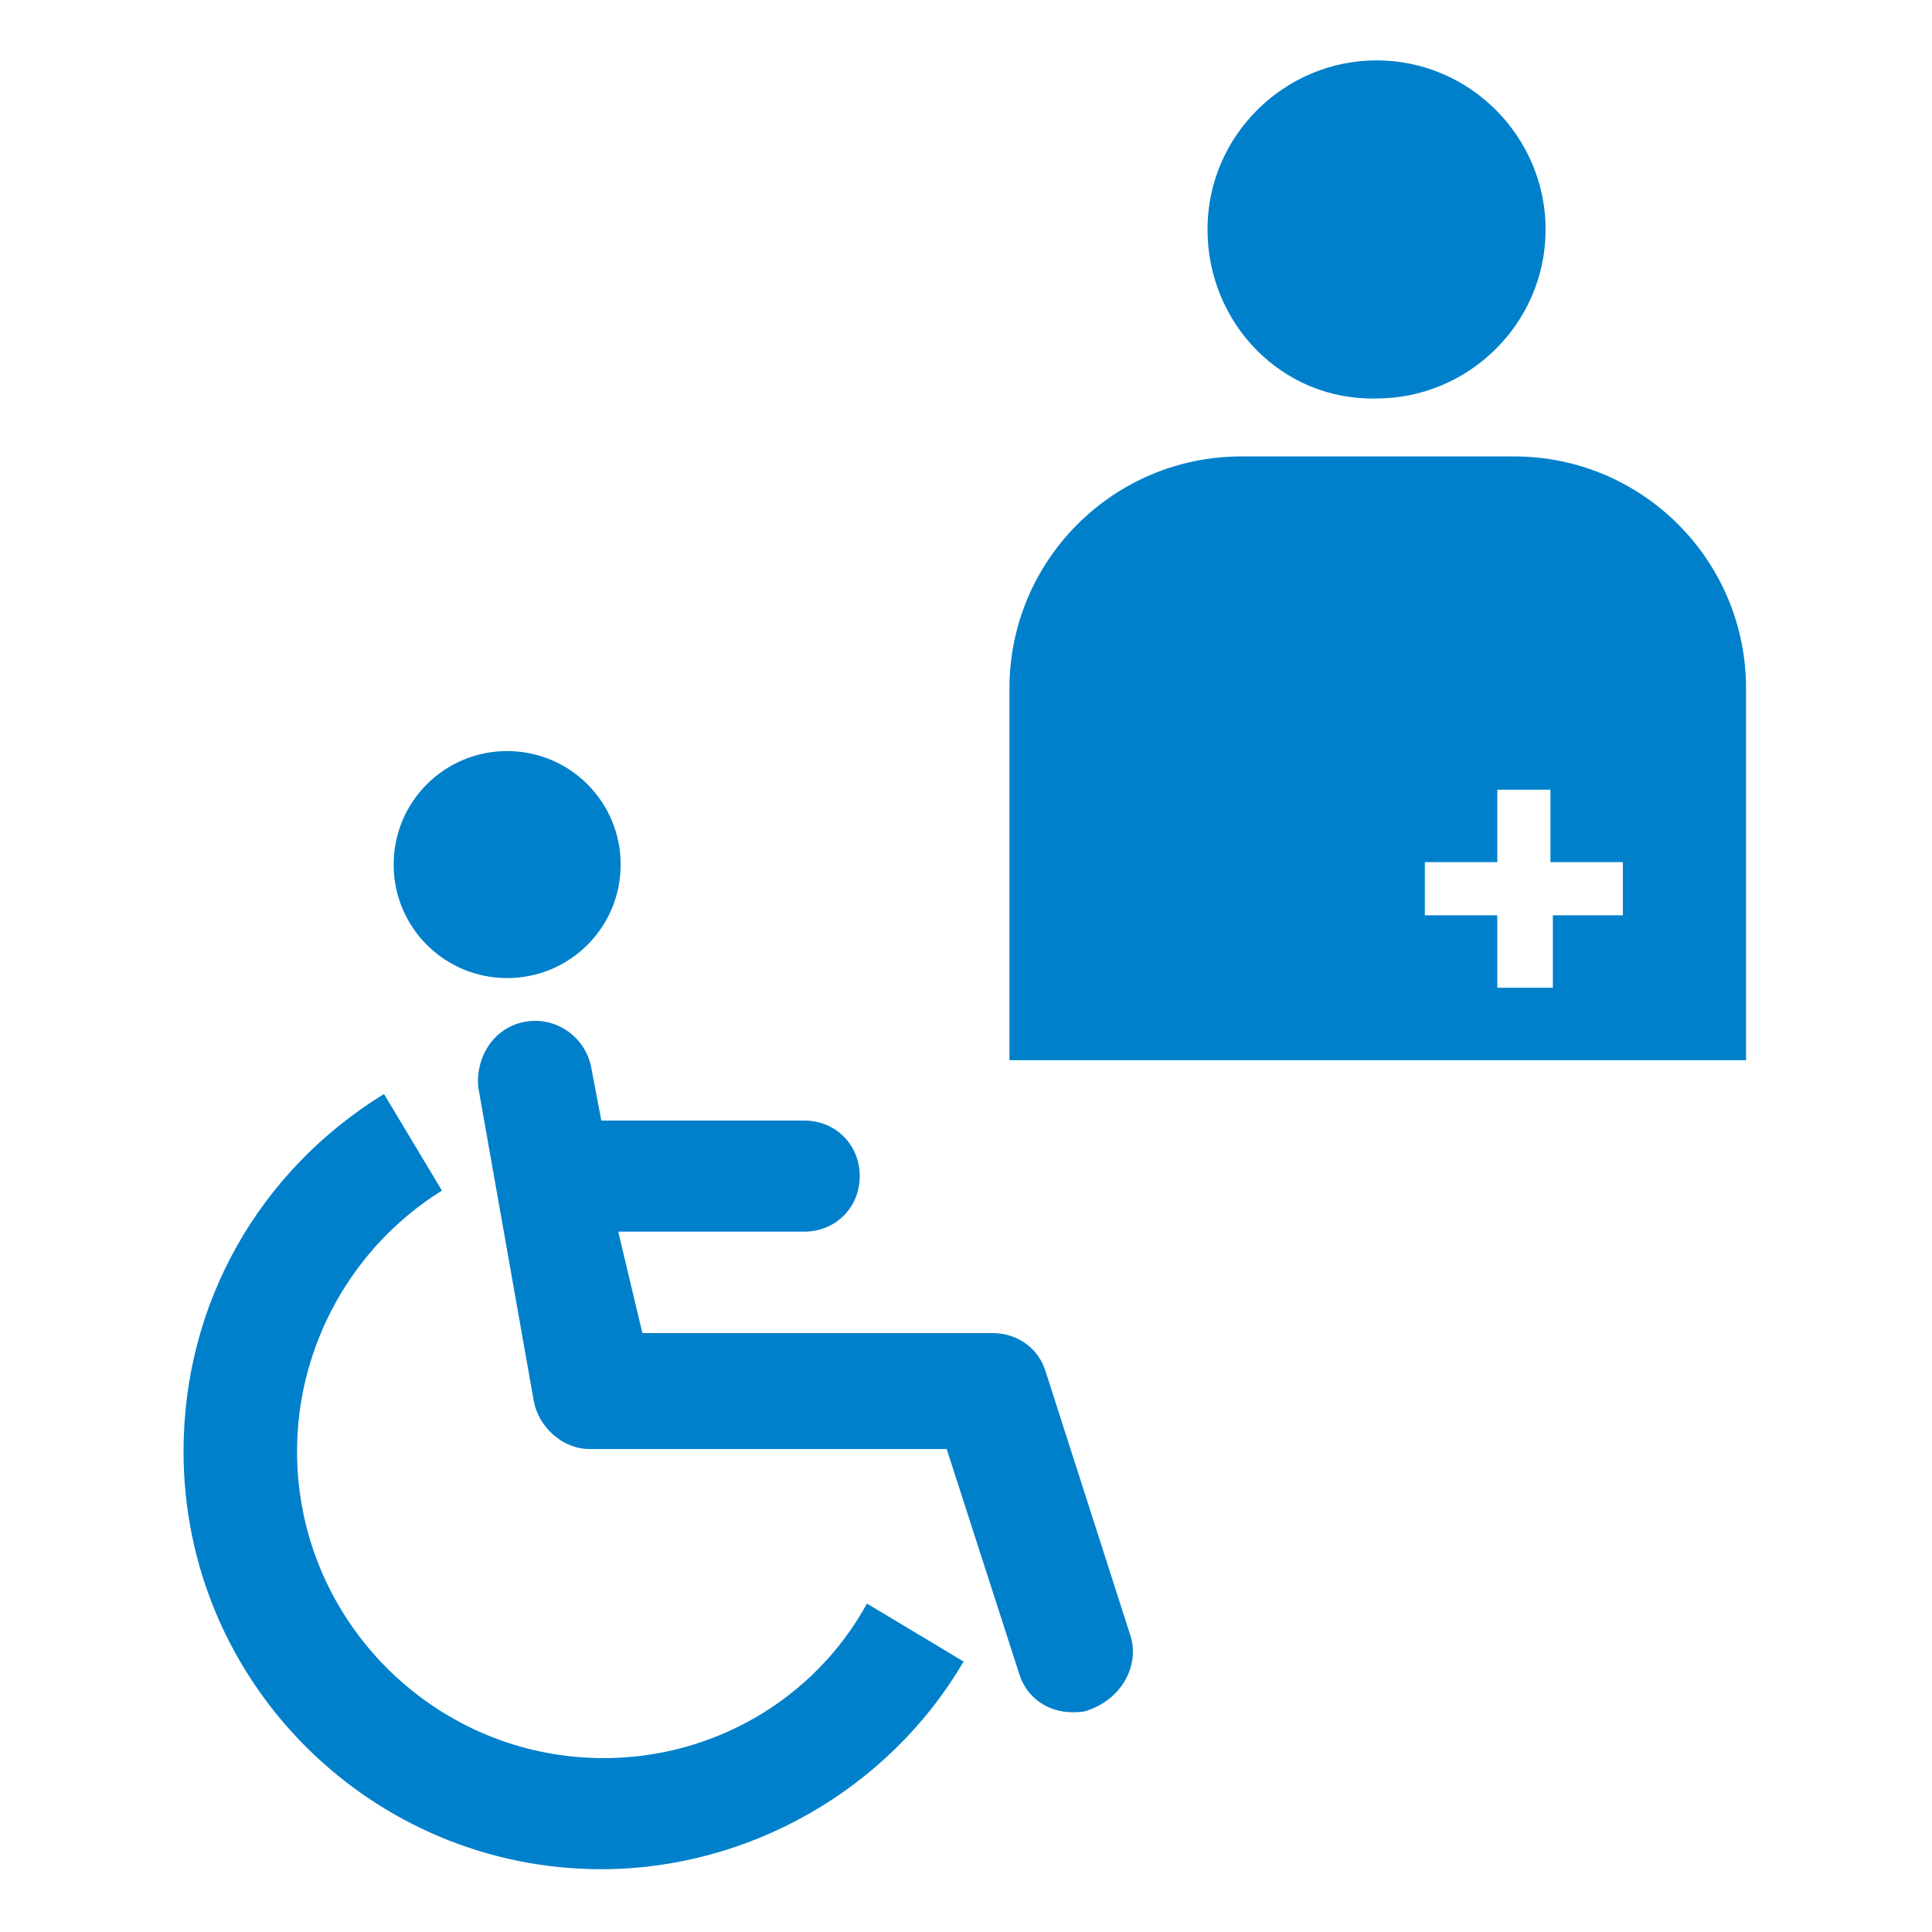
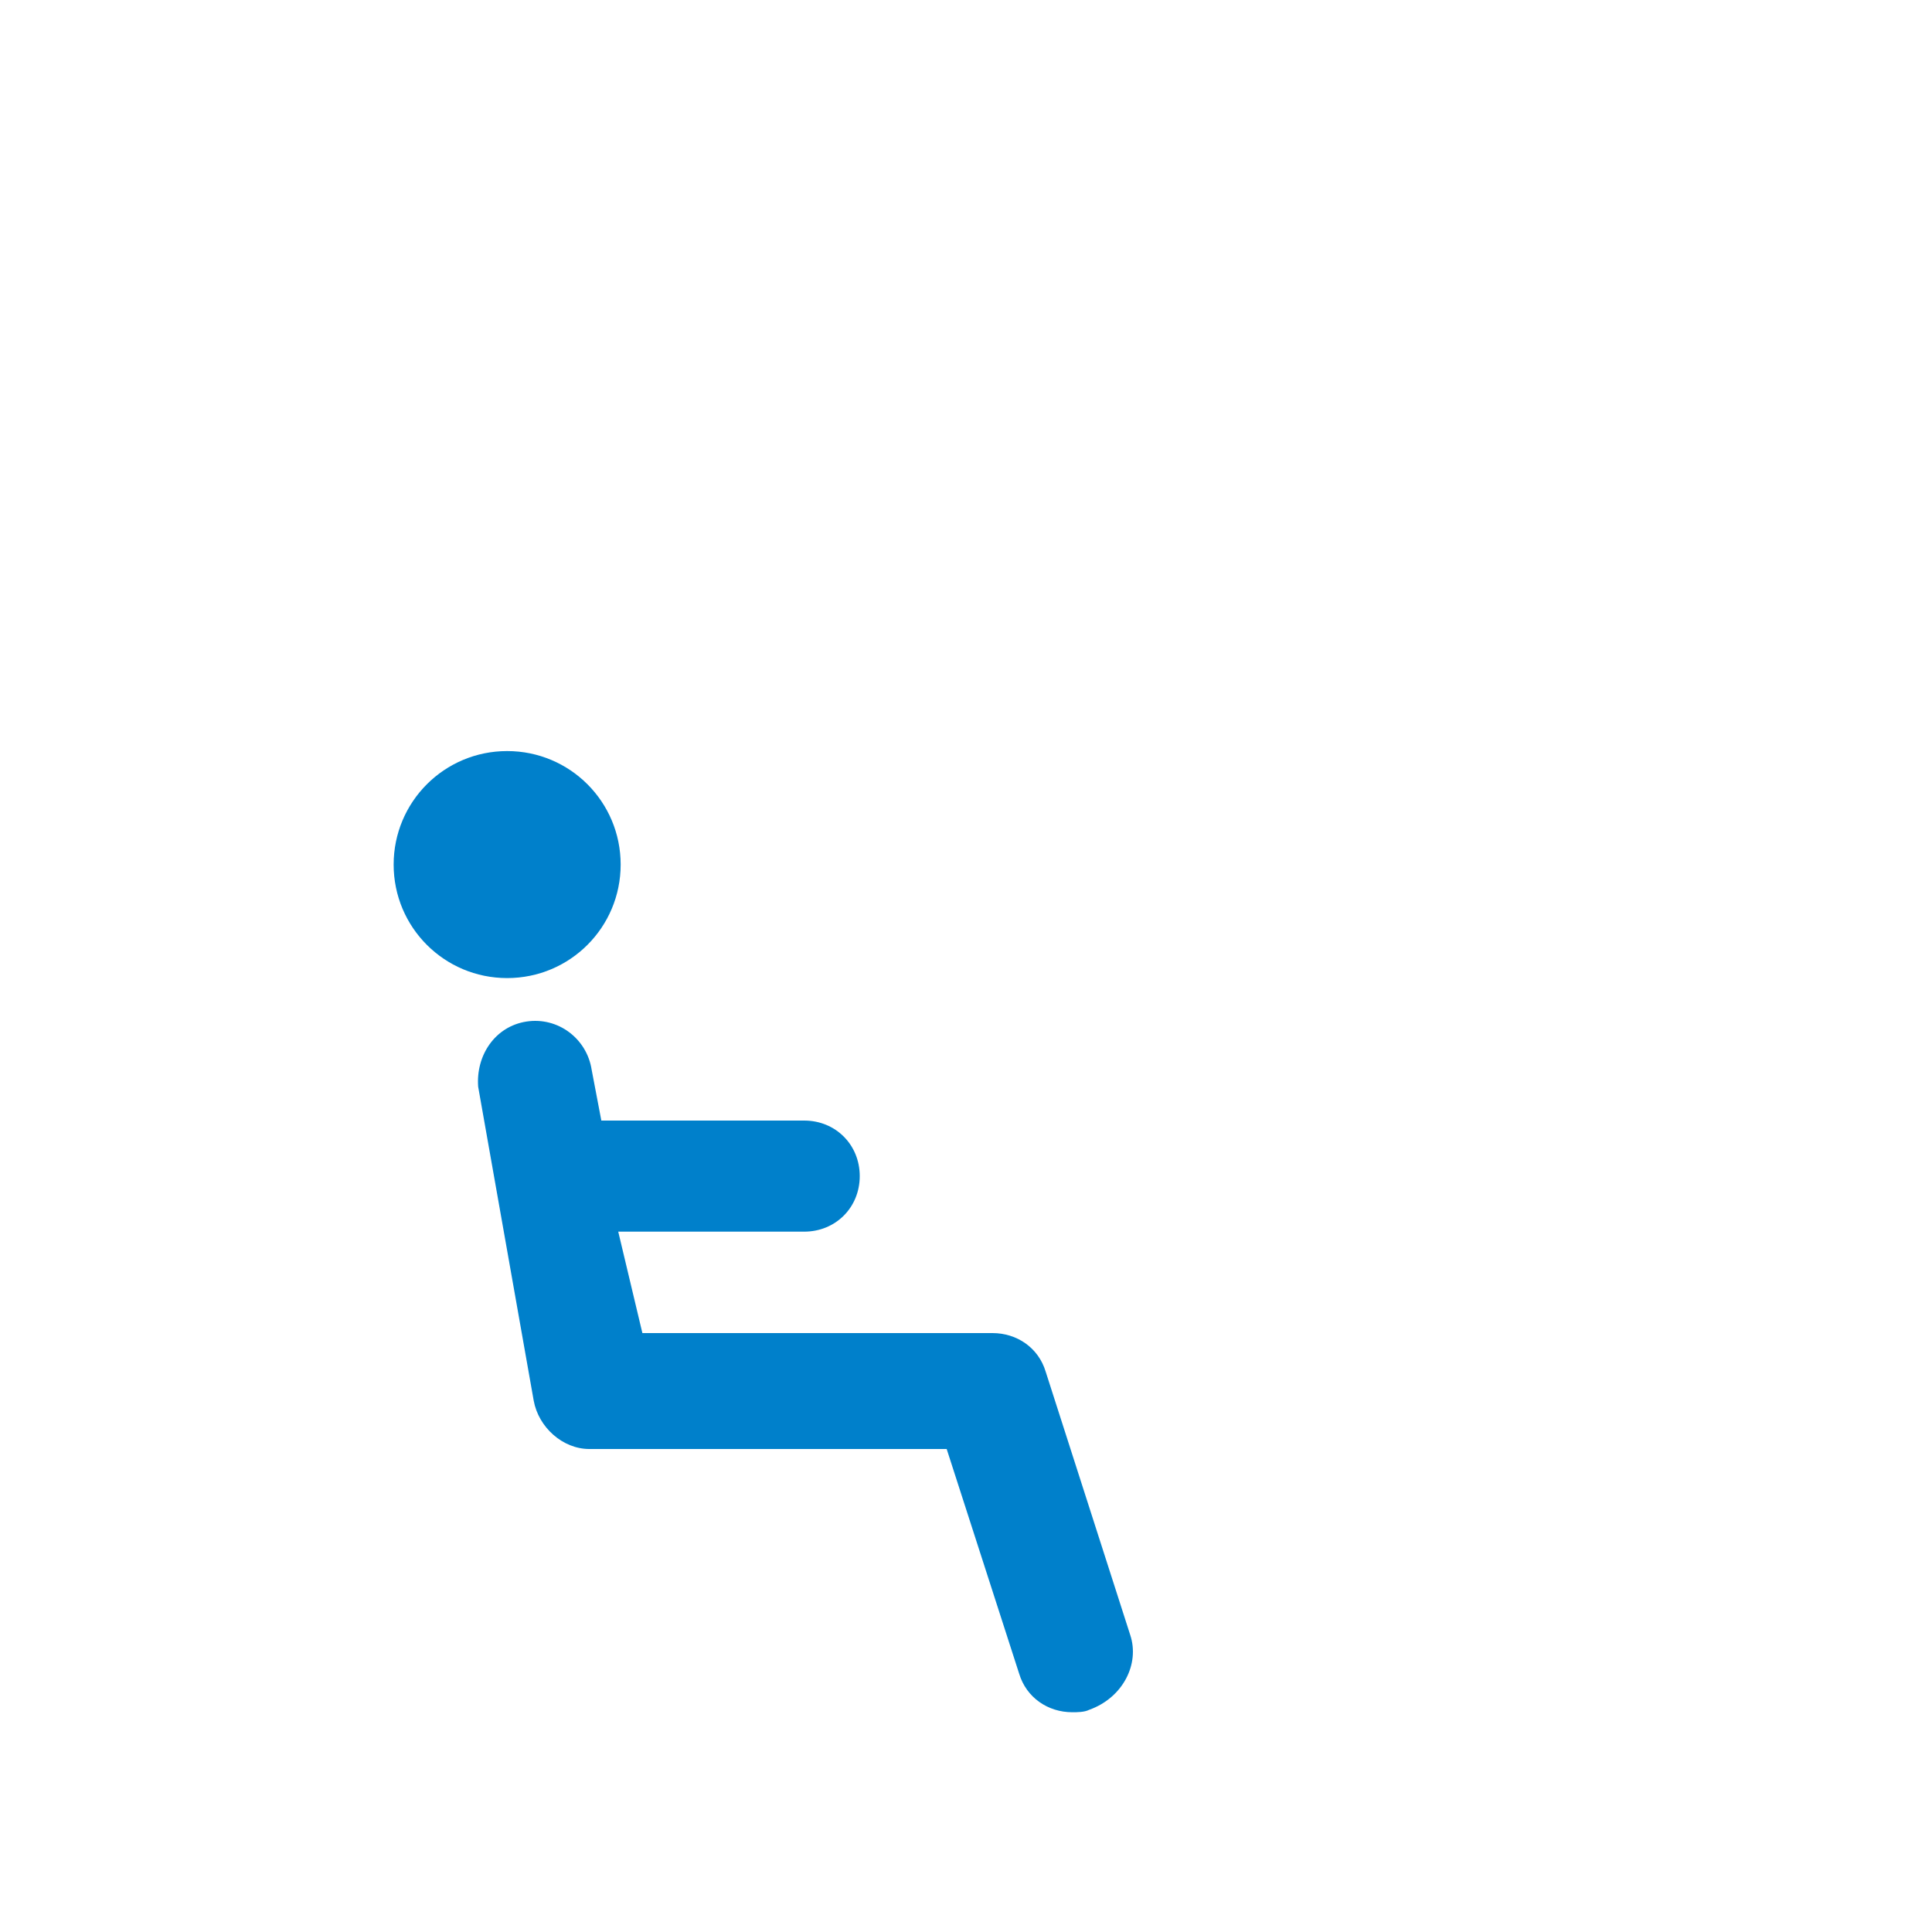
<svg xmlns="http://www.w3.org/2000/svg" version="1.1" id="レイヤー_1" x="0px" y="0px" width="80px" height="80px" viewBox="0 0 80 80" style="enable-background:new 0 0 80 80;" xml:space="preserve">
  <style type="text/css">
	.st0{fill:#0080CB;}
	.st1{fill:#FFFFFF;}
	.st2{clip-path:url(#SVGID_00000127007743371240933670000013079663204392780962_);}
	.st3{clip-path:url(#SVGID_00000074429881182720019840000017239654732918174092_);}
	.st4{clip-path:url(#SVGID_00000124161567457859435660000007537935666099256224_);}
	.st5{clip-path:url(#SVGID_00000086660300498966802280000017695672893348283322_);}
	.st6{clip-path:url(#SVGID_00000060718160679326190620000009732635543916580539_);}
	.st7{clip-path:url(#SVGID_00000029745652884897761480000009512352001898329761_);}
	.st8{clip-path:url(#SVGID_00000011715101376035605510000011484873423060210841_);}
	.st9{clip-path:url(#SVGID_00000039821838104032613900000010761869387833698961_);}
	.st10{clip-path:url(#SVGID_00000117661867282226760470000004636605354180830130_);}
	.st11{clip-path:url(#SVGID_00000000902513410918983540000016740284824695489957_);}
	.st12{opacity:0.8;}
	.st13{clip-path:url(#SVGID_00000111150345293953582580000004453771401534613396_);fill:#0080CB;}
	.st14{clip-path:url(#SVGID_00000061444287815314400080000009349595251567400855_);}
	.st15{clip-path:url(#SVGID_00000089572192047142975840000006504879481509031062_);}
	.st16{clip-path:url(#SVGID_00000084512077821885481700000004386461584111523243_);}
	.st17{clip-path:url(#SVGID_00000145778214672026294880000003036460346806497958_);}
	.st18{clip-path:url(#SVGID_00000138539817341862764620000011739338114701529006_);}
	.st19{clip-path:url(#SVGID_00000028306905083442451770000008405408354937326488_);}
	.st20{clip-path:url(#SVGID_00000011729706149266811740000015172572999847732628_);}
	.st21{clip-path:url(#SVGID_00000023984559834690458060000002454461331292850075_);}
	.st22{clip-path:url(#SVGID_00000172405697407272153720000014938365440922402992_);}
	.st23{clip-path:url(#SVGID_00000116917327694882199940000001640909951537680258_);}
	.st24{clip-path:url(#SVGID_00000001651291495615313000000011757026319082927789_);}
	.st25{clip-path:url(#SVGID_00000114061301787728290030000000469892998138618299_);}
	.st26{clip-path:url(#SVGID_00000140736749786658141280000002845095109916894636_);}
	.st27{clip-path:url(#SVGID_00000011027918945649529840000011978155324141916849_);}
	.st28{clip-path:url(#SVGID_00000108269546643034079790000009511478665019271101_);}
	.st29{clip-path:url(#SVGID_00000062190586218957679020000012580888174201692834_);}
	.st30{clip-path:url(#SVGID_00000057857091088208476790000005302385847299862657_);}
	.st31{fill:none;stroke:#0080CB;stroke-width:4.243;stroke-miterlimit:10;}
	.st32{fill:none;stroke:#0080CB;stroke-width:4.243;stroke-linecap:round;stroke-miterlimit:10;}
	.st33{fill:none;stroke:#0080CB;stroke-width:4.696;stroke-miterlimit:10;}
	.st34{fill:none;stroke:#0080CB;stroke-width:2.348;stroke-miterlimit:10;}
	.st35{clip-path:url(#SVGID_00000138547957900504735580000012622041880846294694_);}
	.st36{clip-path:url(#SVGID_00000092415097737534900240000011386071837160154807_);}
	.st37{clip-path:url(#SVGID_00000004517504047658338160000014927472490127283114_);}
	.st38{clip-path:url(#SVGID_00000086680888332040172290000005597664617675490202_);}
	.st39{clip-path:url(#SVGID_00000000924929204086285120000010054848067433582211_);}
	.st40{clip-path:url(#SVGID_00000022539285298421455520000010460446081345272205_);}
	.st41{clip-path:url(#SVGID_00000132806892472663642680000015774089221639338656_);fill:#0080CB;}
</style>
  <g>
-     <path class="st0" d="M25,72.8c-7,0-12.7-5.7-12.7-12.7c0-4.4,2.3-8.5,6-10.8l-2.4-4c-5.2,3.2-8.3,8.7-8.3,14.8   c0,9.6,7.8,17.3,17.3,17.3c6.1,0,11.9-3.3,15-8.6l-4-2.4C33.7,70.4,29.5,72.8,25,72.8" />
    <path class="st0" d="M46.8,67.7l-3.5-10.9c-0.3-1-1.2-1.6-2.2-1.6H26.6L25.6,51h7.7c1.3,0,2.3-1,2.3-2.3c0-1.3-1-2.3-2.3-2.3h-8.4   l-0.4-2.1c-0.2-1.3-1.4-2.2-2.7-2c-1.3,0.2-2.1,1.4-2,2.7l2.3,13c0.2,1.1,1.2,2,2.3,2h14.8l3,9.3c0.3,1,1.2,1.6,2.2,1.6   c0.2,0,0.5,0,0.7-0.1C46.5,70.3,47.2,68.9,46.8,67.7" />
    <path class="st0" d="M16.3,35.8c0-2.6,2.1-4.7,4.7-4.7s4.7,2.1,4.7,4.7c0,2.6-2.1,4.7-4.7,4.7S16.3,38.4,16.3,35.8" />
-     <path class="st0" d="M50,9.5c0-3.9,3.2-7,7-7c3.9,0,7,3.2,7,7c0,3.9-3.2,7-7,7C53.1,16.6,50,13.4,50,9.5" />
-     <path class="st0" d="M62.7,18.9H51.4c-5.3,0-9.6,4.3-9.6,9.6v15.4h30.5V28.5C72.3,23.2,68,18.9,62.7,18.9 M67.3,37.9h-3v3H62v-3h-3   v-2.2h3v-3h2.2v3h3V37.9z" />
  </g>
</svg>